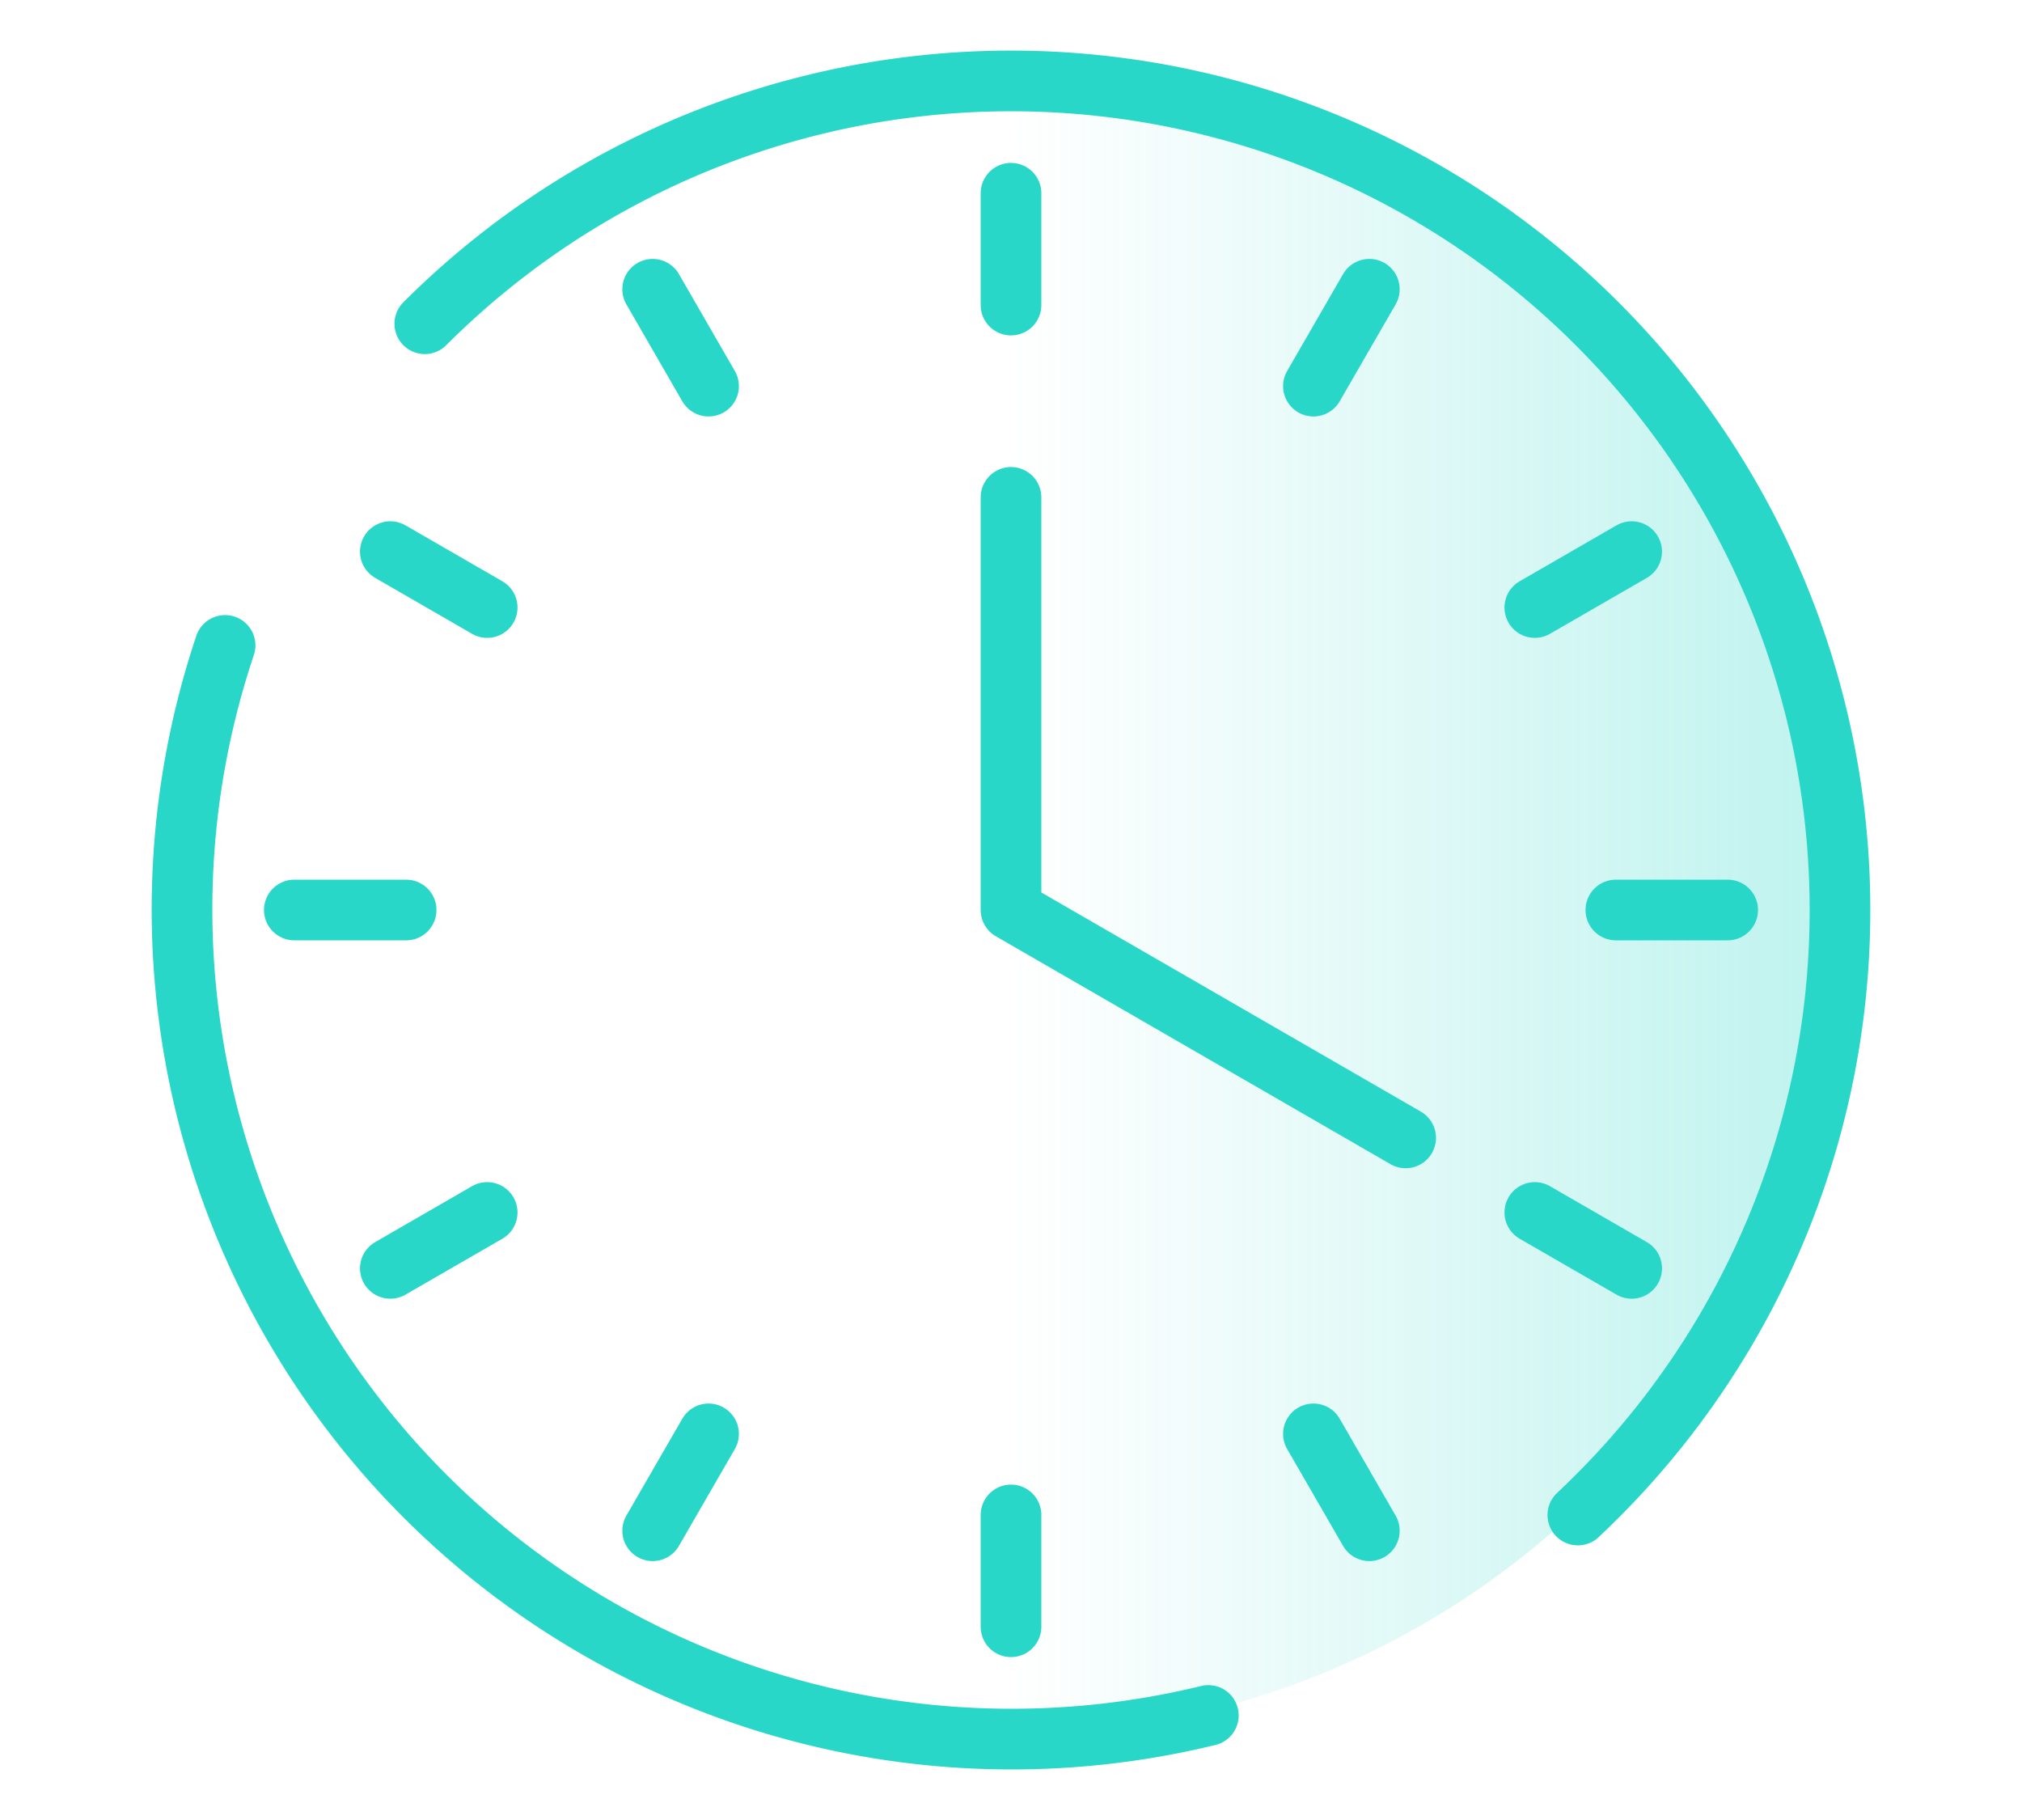
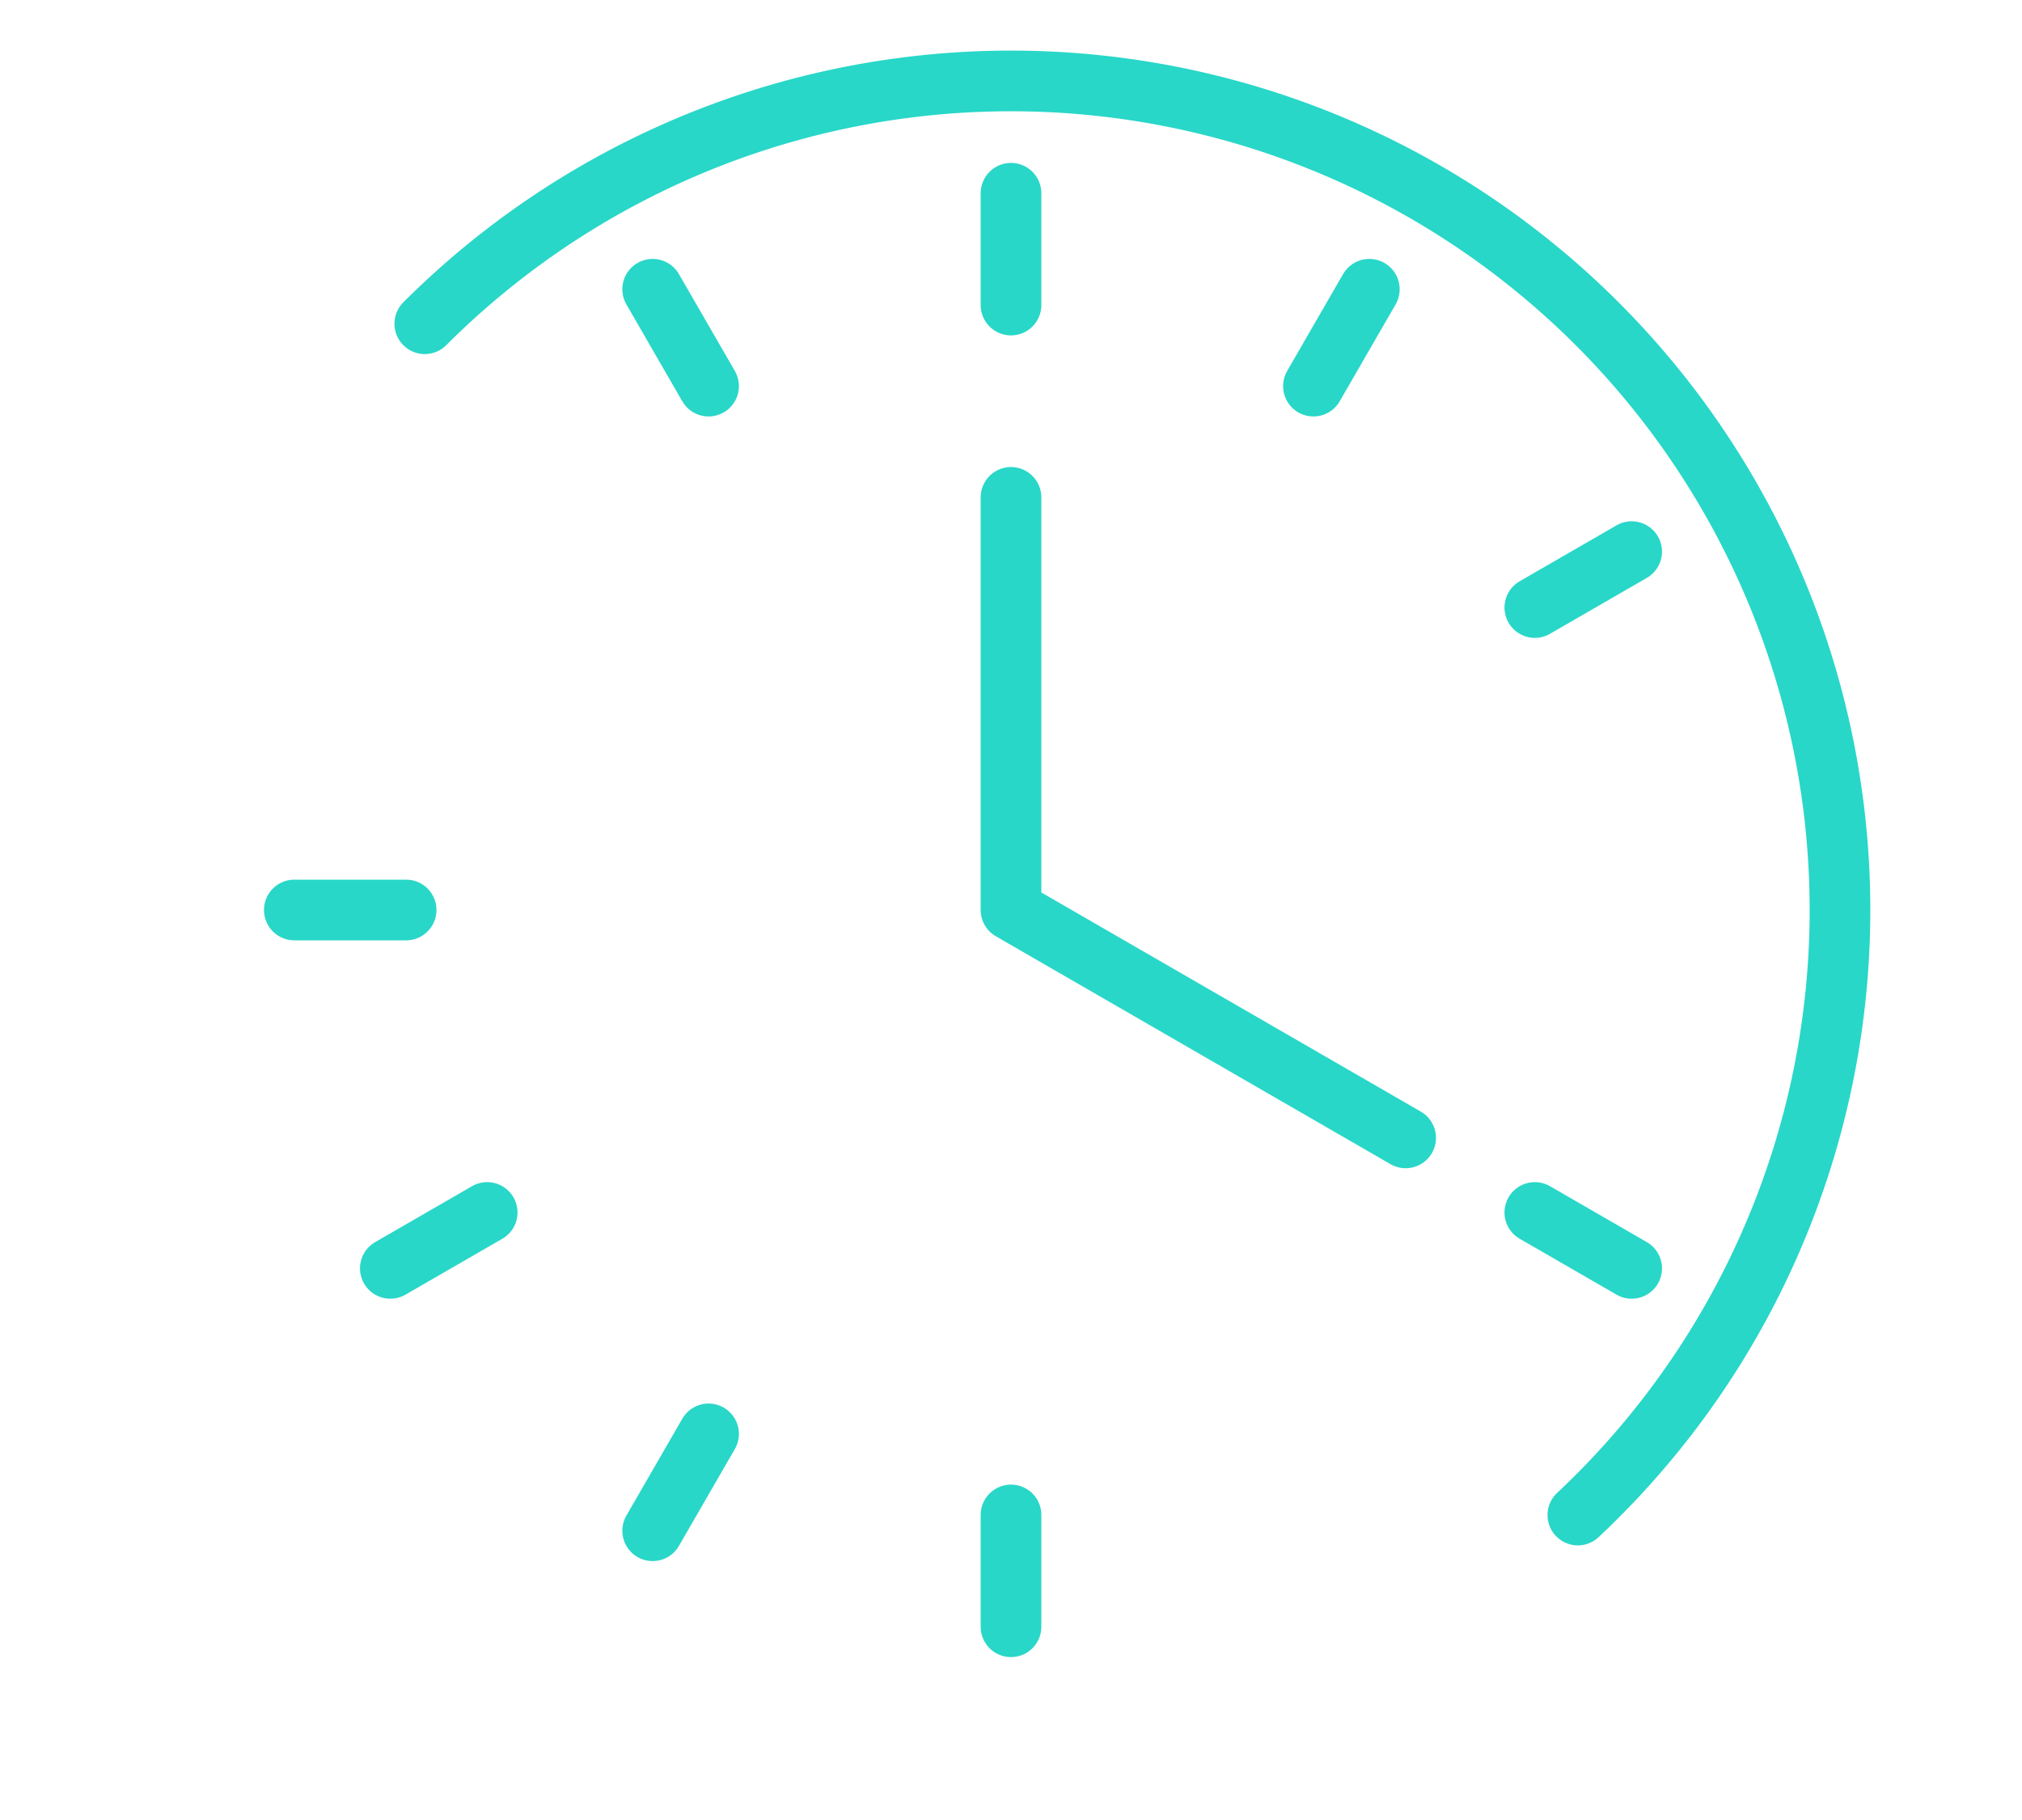
<svg xmlns="http://www.w3.org/2000/svg" viewBox="0 0 100 90">
  <defs>
    <linearGradient id="a" x1="90.773" y1="45" x2="50" y2="45" gradientUnits="userSpaceOnUse">
      <stop offset="0" stop-color="#28d7c8" />
      <stop offset="1" stop-color="#28d7c8" stop-opacity="0" />
    </linearGradient>
  </defs>
  <title>icon_clock-time_1C</title>
-   <path d="M90.773,45A40.772,40.772,0,0,0,50,4.227V85.773A40.772,40.772,0,0,0,90.773,45Z" style="opacity:0.3;fill:url(#a)" />
  <polyline points="50 24.595 50 45 69.518 56.269" style="fill:none;stroke:#28d7c8;stroke-linecap:round;stroke-linejoin:round;stroke-width:3px" />
  <line x1="50" y1="9.556" x2="50" y2="15.086" style="fill:none;stroke:#28d7c8;stroke-linecap:round;stroke-linejoin:round;stroke-width:3px" />
  <line x1="50" y1="74.914" x2="50" y2="80.444" style="fill:none;stroke:#28d7c8;stroke-linecap:round;stroke-linejoin:round;stroke-width:3px" />
-   <line x1="85.444" y1="45" x2="79.914" y2="45" style="fill:none;stroke:#28d7c8;stroke-linecap:round;stroke-linejoin:round;stroke-width:3px" />
  <line x1="20.086" y1="45" x2="14.556" y2="45" style="fill:none;stroke:#28d7c8;stroke-linecap:round;stroke-linejoin:round;stroke-width:3px" />
  <line x1="32.278" y1="14.304" x2="35.043" y2="19.094" style="fill:none;stroke:#28d7c8;stroke-linecap:round;stroke-linejoin:round;stroke-width:3px" />
-   <line x1="64.957" y1="70.906" x2="67.722" y2="75.696" style="fill:none;stroke:#28d7c8;stroke-linecap:round;stroke-linejoin:round;stroke-width:3px" />
  <line x1="80.696" y1="27.278" x2="75.906" y2="30.043" style="fill:none;stroke:#28d7c8;stroke-linecap:round;stroke-linejoin:round;stroke-width:3px" />
  <line x1="24.094" y1="59.957" x2="19.304" y2="62.722" style="fill:none;stroke:#28d7c8;stroke-linecap:round;stroke-linejoin:round;stroke-width:3px" />
-   <line x1="19.304" y1="27.278" x2="24.094" y2="30.043" style="fill:none;stroke:#28d7c8;stroke-linecap:round;stroke-linejoin:round;stroke-width:3px" />
  <line x1="75.906" y1="59.957" x2="80.696" y2="62.722" style="fill:none;stroke:#28d7c8;stroke-linecap:round;stroke-linejoin:round;stroke-width:3px" />
  <line x1="67.722" y1="14.304" x2="64.957" y2="19.094" style="fill:none;stroke:#28d7c8;stroke-linecap:round;stroke-linejoin:round;stroke-width:3px" />
  <line x1="35.043" y1="70.906" x2="32.278" y2="75.696" style="fill:none;stroke:#28d7c8;stroke-linecap:round;stroke-linejoin:round;stroke-width:3px" />
  <path d="M78.034,74.919a41,41,0,1,0-57.025-58.91" style="fill:none;stroke:#28d7c8;stroke-linecap:round;stroke-miterlimit:10;stroke-width:3px" />
-   <path d="M11.132,31.917A41.033,41.033,0,0,0,59.759,84.831" style="fill:none;stroke:#28d7c8;stroke-linecap:round;stroke-miterlimit:10;stroke-width:3px" />
</svg>